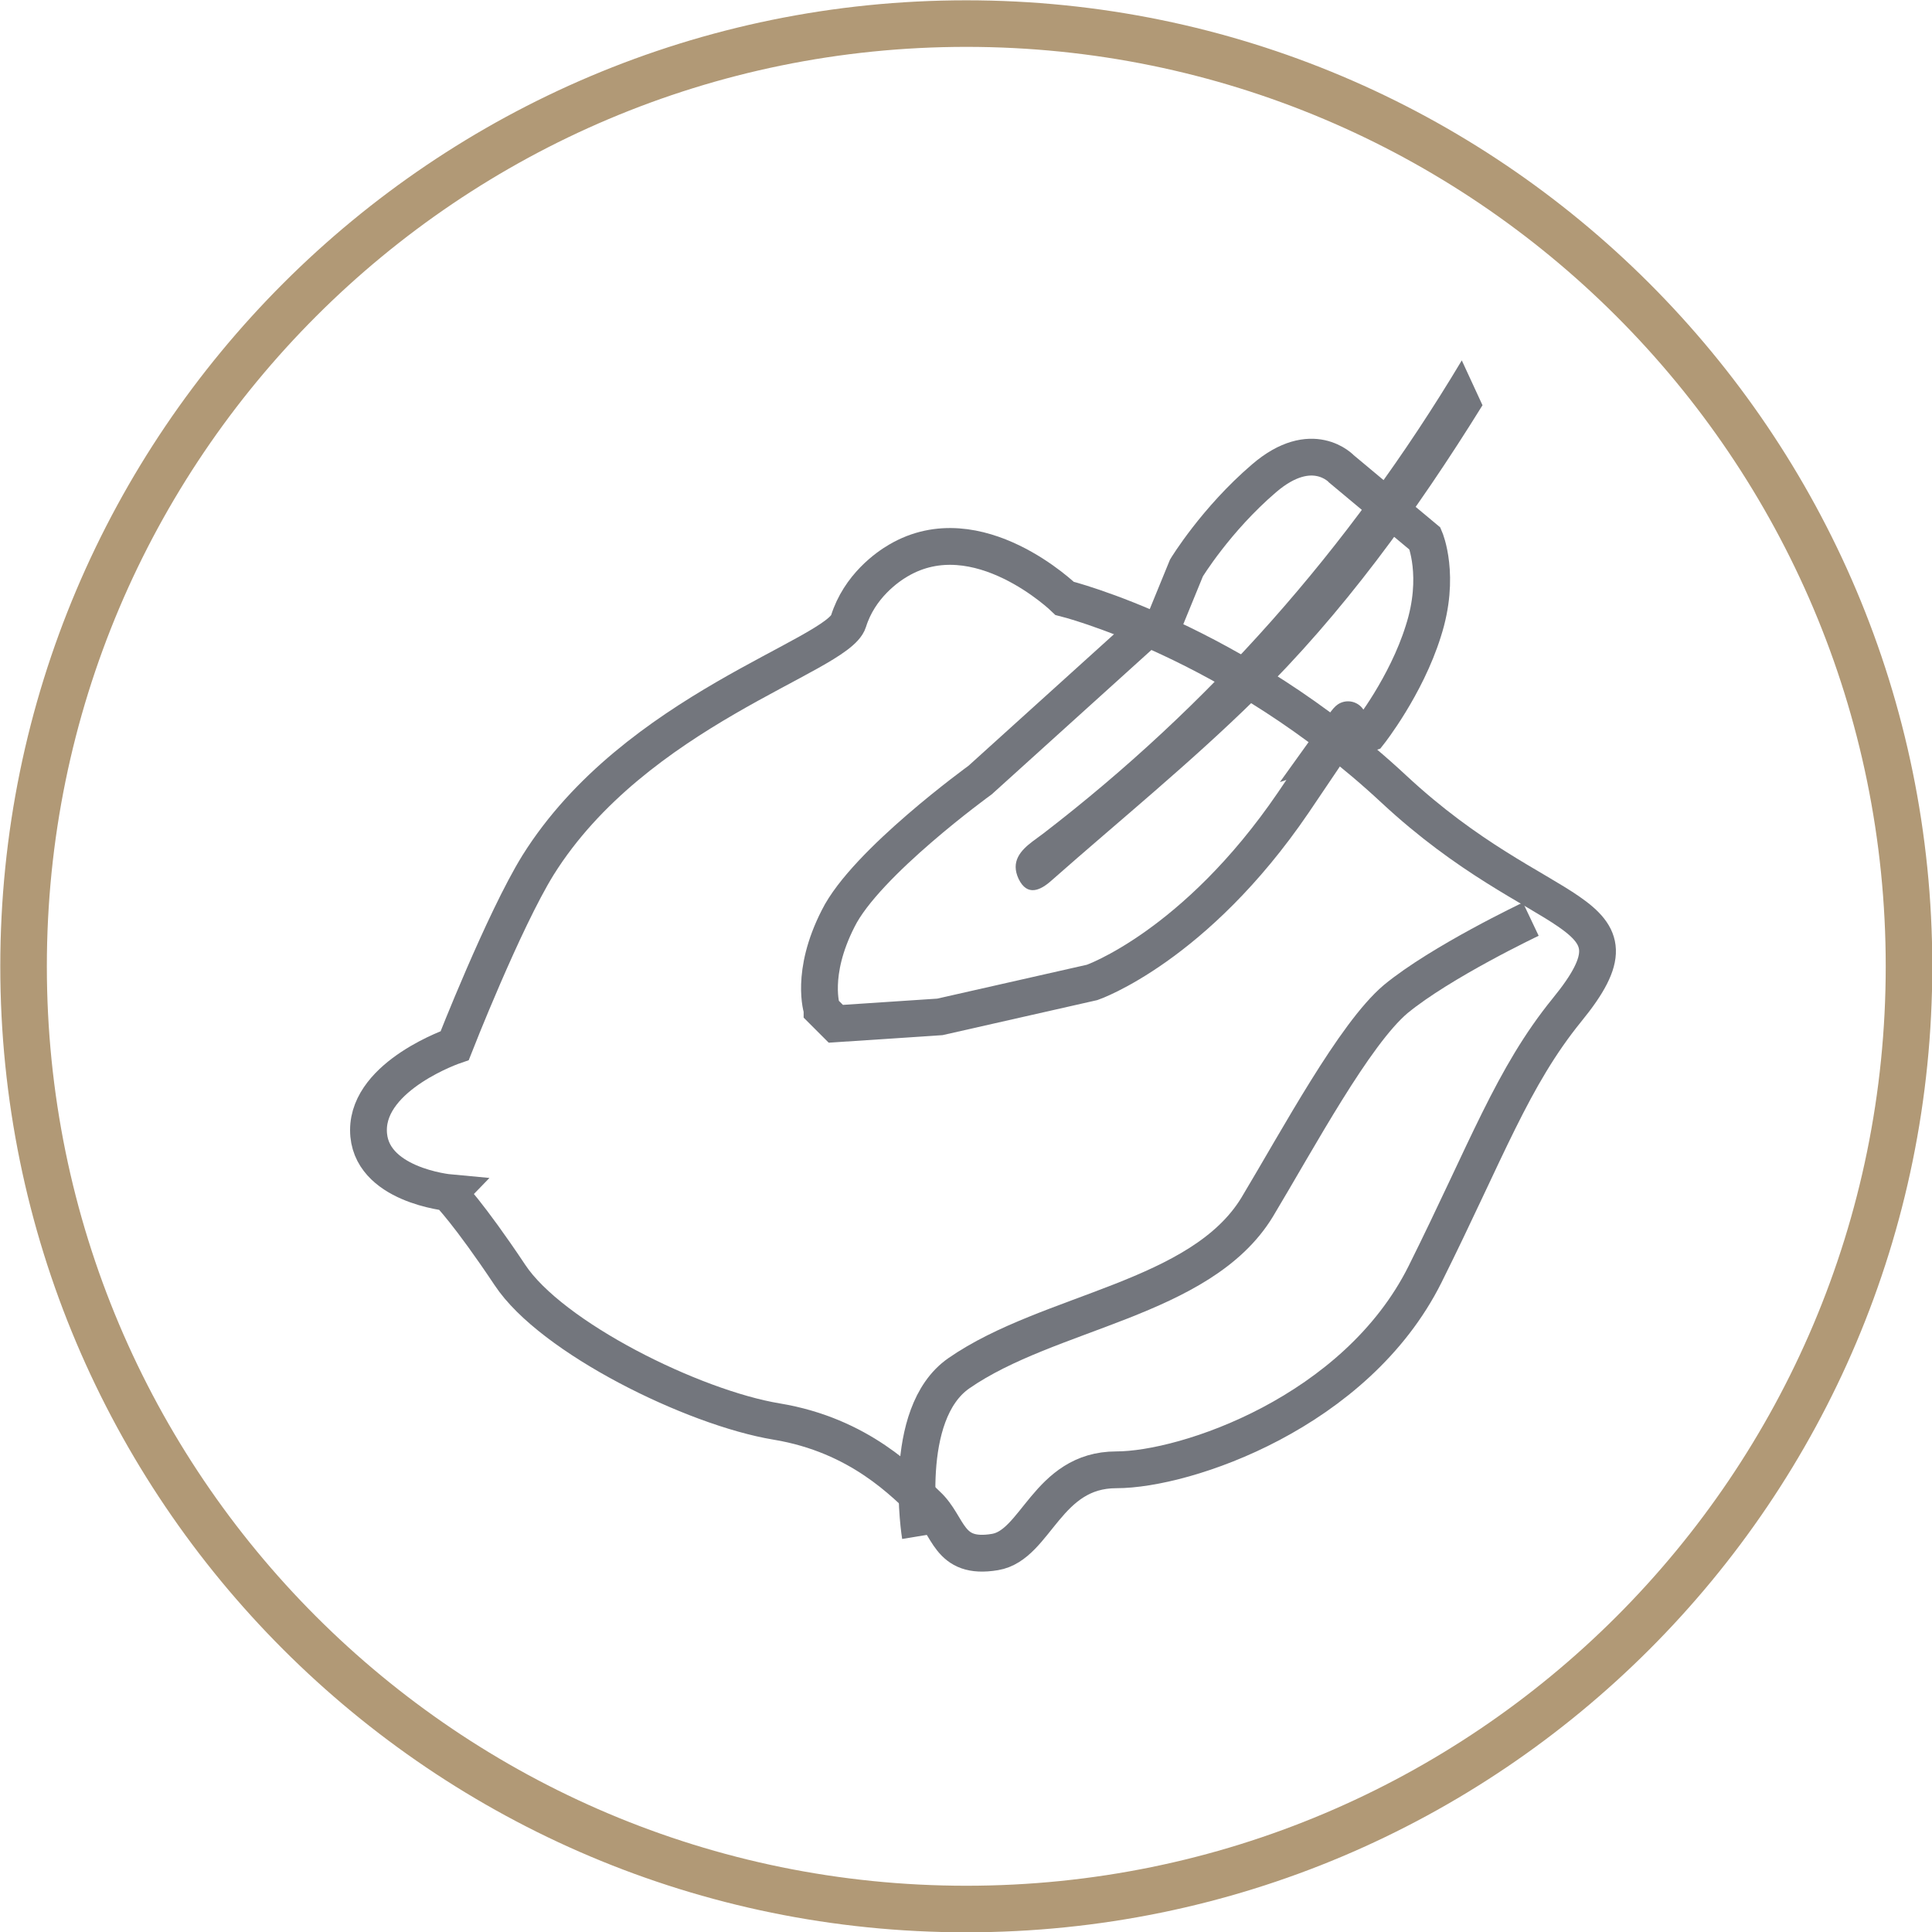
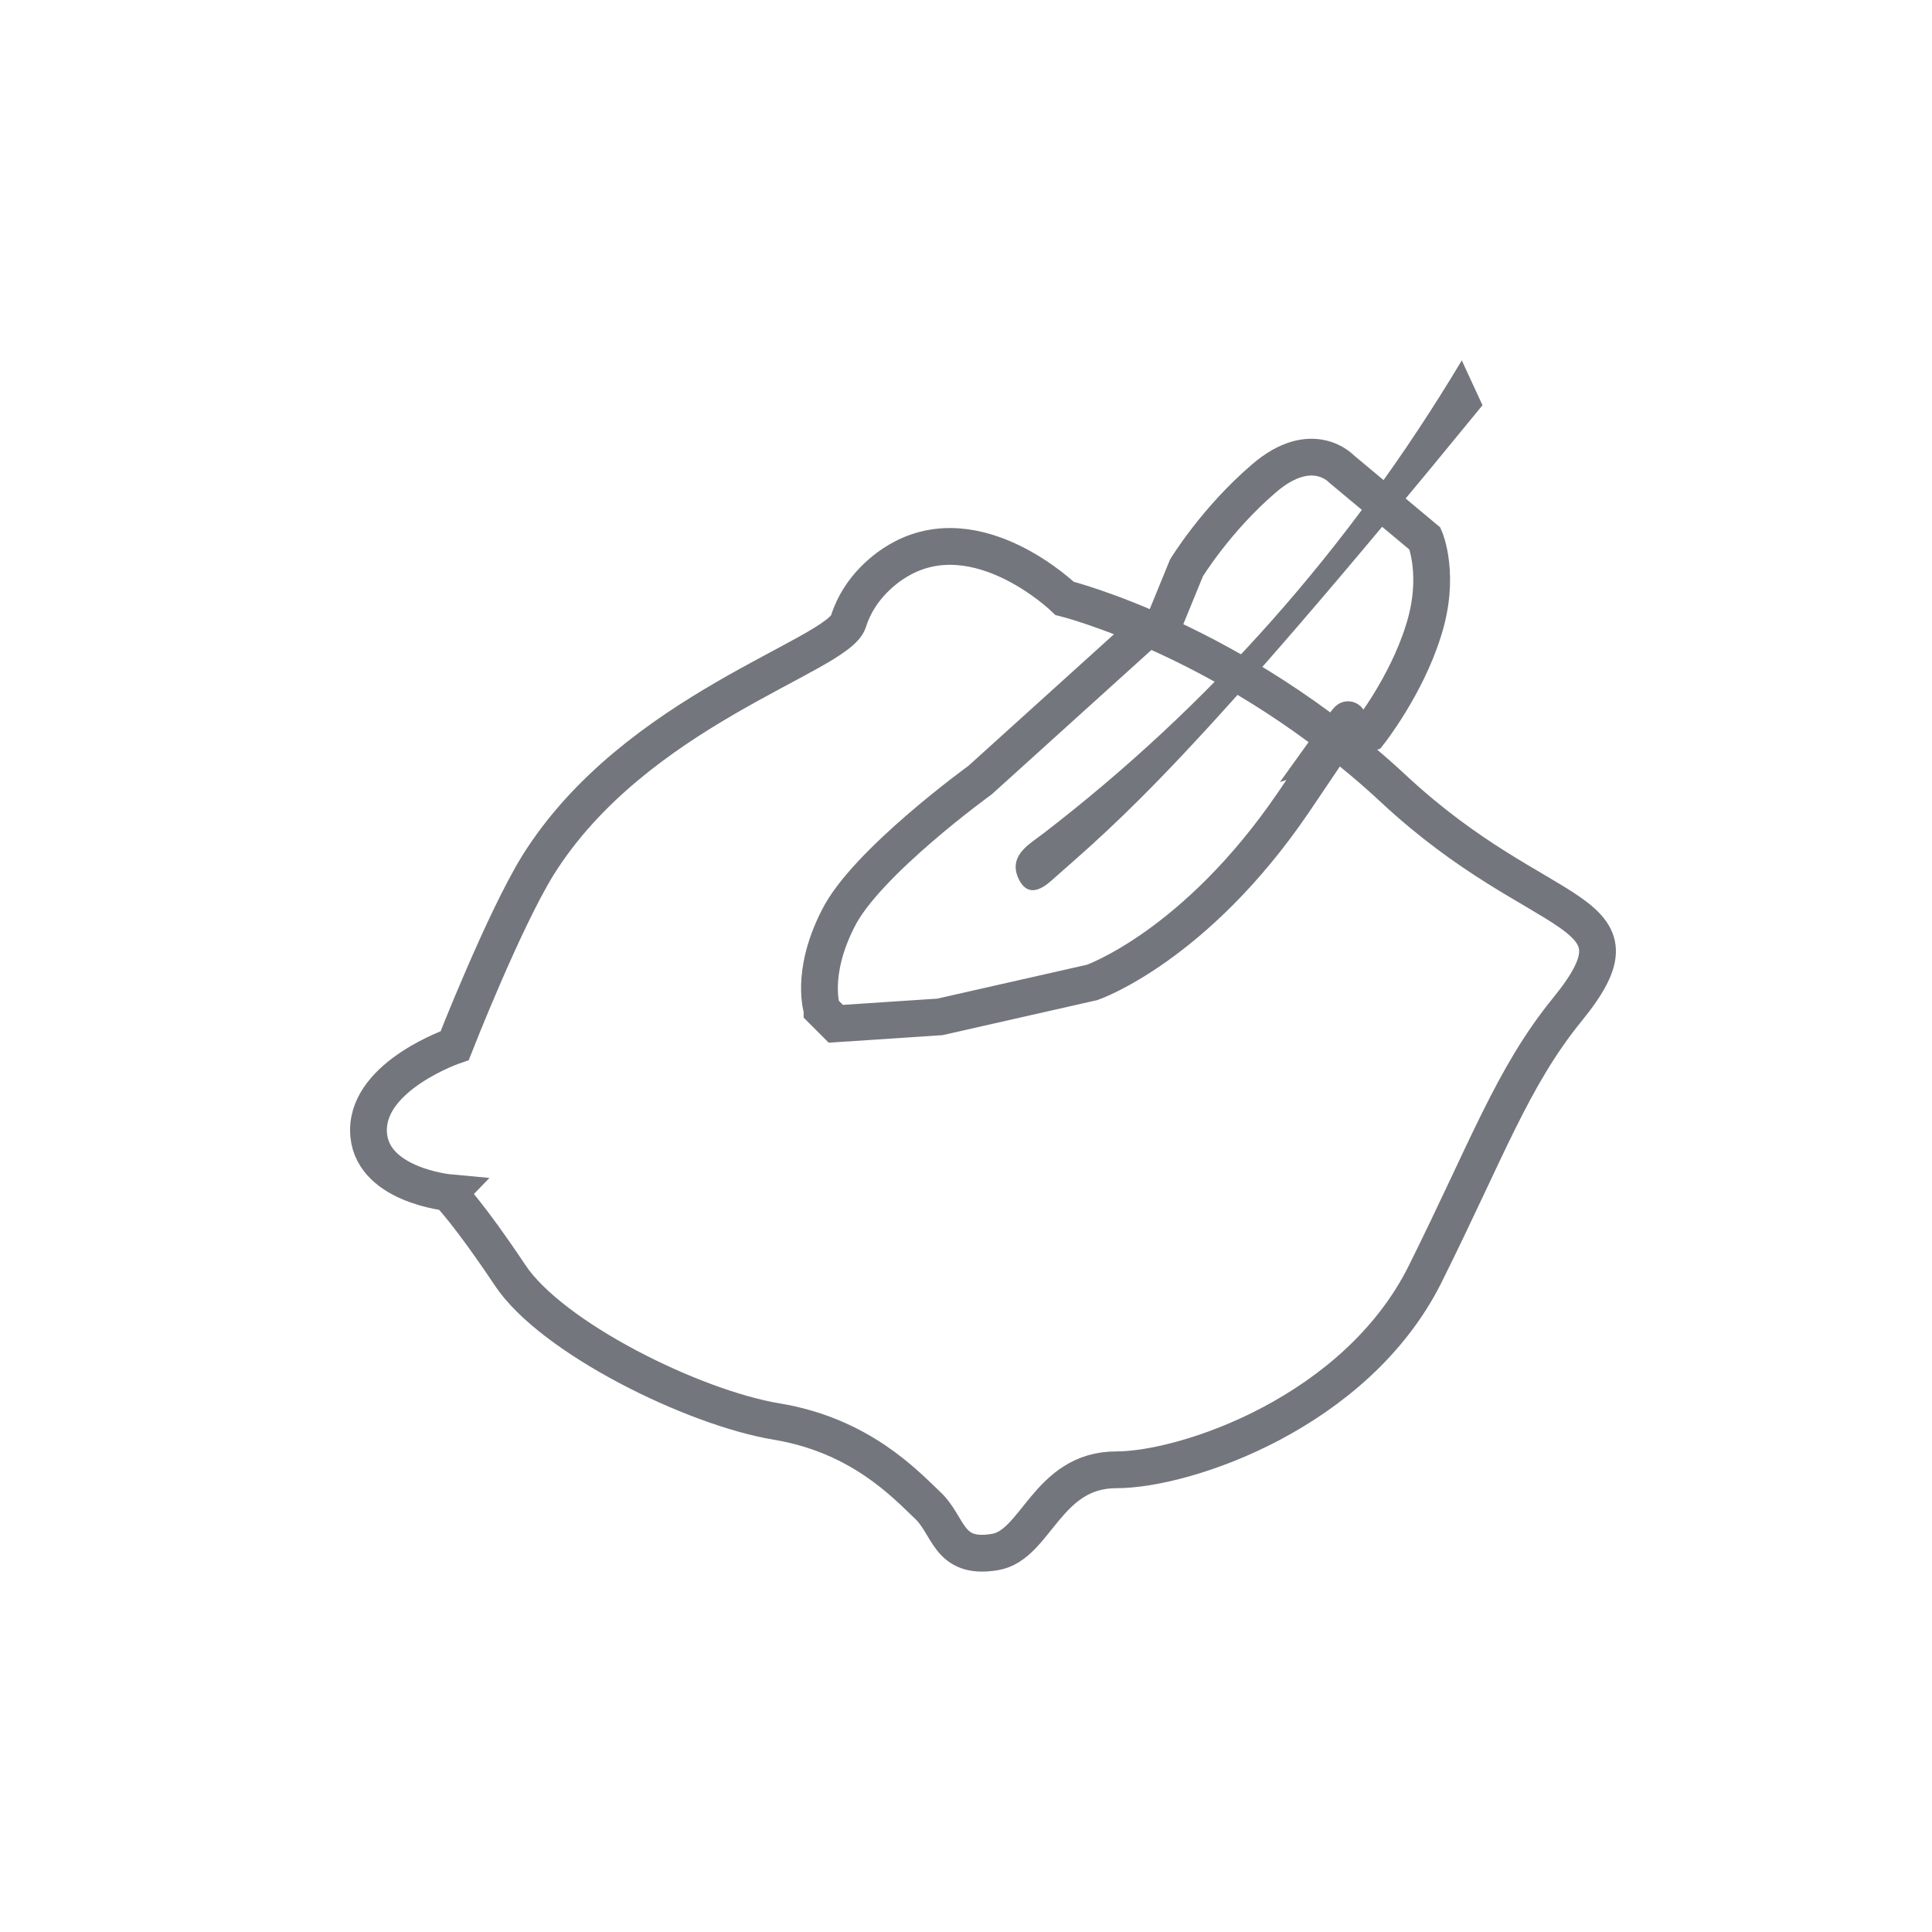
<svg xmlns="http://www.w3.org/2000/svg" fill="none" viewBox="0 0 100 100" height="100" width="100">
  <g clip-path="url(#clip0_168_20)">
-     <path stroke-width="2.41" stroke="#B19976" d="M50.015 98.811C76.972 98.811 98.81 76.972 98.81 50.016C98.81 23.059 76.942 1.221 50.015 1.221C23.089 1.221 1.22 23.059 1.22 50.016C1.22 76.972 23.059 98.811 50.015 98.811Z" />
    <path stroke-width="1.904" stroke="#73767D" d="M23.238 61.766C23.238 61.766 24.249 62.778 26.392 65.991C28.534 69.234 35.883 72.864 40.197 73.578C44.511 74.292 46.832 76.791 47.992 77.892C49.153 78.963 49.034 80.748 51.503 80.332C53.645 79.975 54.181 76.077 57.781 76.077C61.381 76.077 70.188 73.102 73.758 65.961C76.972 59.505 78.281 55.756 81.107 52.275C85.6 46.77 79.858 48.02 72.152 40.849C63.88 33.144 55.103 30.971 55.103 30.971C55.103 30.971 50.611 26.598 46.505 29.008C45.939 29.335 44.481 30.347 43.916 32.162C43.351 33.947 32.878 36.744 27.849 44.777C26.064 47.663 23.535 54.119 23.535 54.119C23.535 54.119 19.072 55.637 19.072 58.493C19.072 61.349 23.267 61.736 23.267 61.736L23.238 61.766Z" />
-     <path stroke-width="1.904" stroke="#73767D" d="M47.635 79.501C47.635 79.501 46.593 73.194 49.628 71.081C54.3 67.838 62.154 67.273 65.07 62.482C67.212 58.912 70.098 53.527 72.241 51.712C74.591 49.778 79.233 47.576 79.233 47.576" />
    <path stroke-width="1.904" stroke="#73767D" d="M42.548 52.247C42.548 52.247 41.923 50.403 43.381 47.546C44.809 44.66 50.73 40.376 50.73 40.376L59.418 32.521H60.132L61.411 29.397C61.411 29.397 62.928 26.898 65.428 24.756C67.927 22.613 69.444 24.279 69.444 24.279L73.759 27.88C73.759 27.88 74.592 29.814 73.669 32.67C72.777 35.526 70.873 37.936 70.873 37.936L68.73 38.65C68.73 38.65 72.033 34.038 66.945 41.536C61.857 49.004 56.532 50.849 56.532 50.849L48.647 52.634L43.262 52.991L42.548 52.277V52.247Z" />
-     <path fill="#73767D" d="M76.734 20.975C73.282 26.539 69.474 31.775 64.981 36.179C61.589 39.511 57.959 42.457 54.419 45.581C53.853 46.087 53.169 46.414 52.723 45.492C52.306 44.599 52.812 44.034 53.437 43.558L54.002 43.141C62.512 36.595 69.771 28.503 75.662 18.654" />
+     <path fill="#73767D" d="M76.734 20.975C61.589 39.511 57.959 42.457 54.419 45.581C53.853 46.087 53.169 46.414 52.723 45.492C52.306 44.599 52.812 44.034 53.437 43.558L54.002 43.141C62.512 36.595 69.771 28.503 75.662 18.654" />
  </g>
  <defs>
    <clipPath id="clip0_168_20">
      <rect fill="white" height="100" width="100" />
    </clipPath>
  </defs>
</svg>